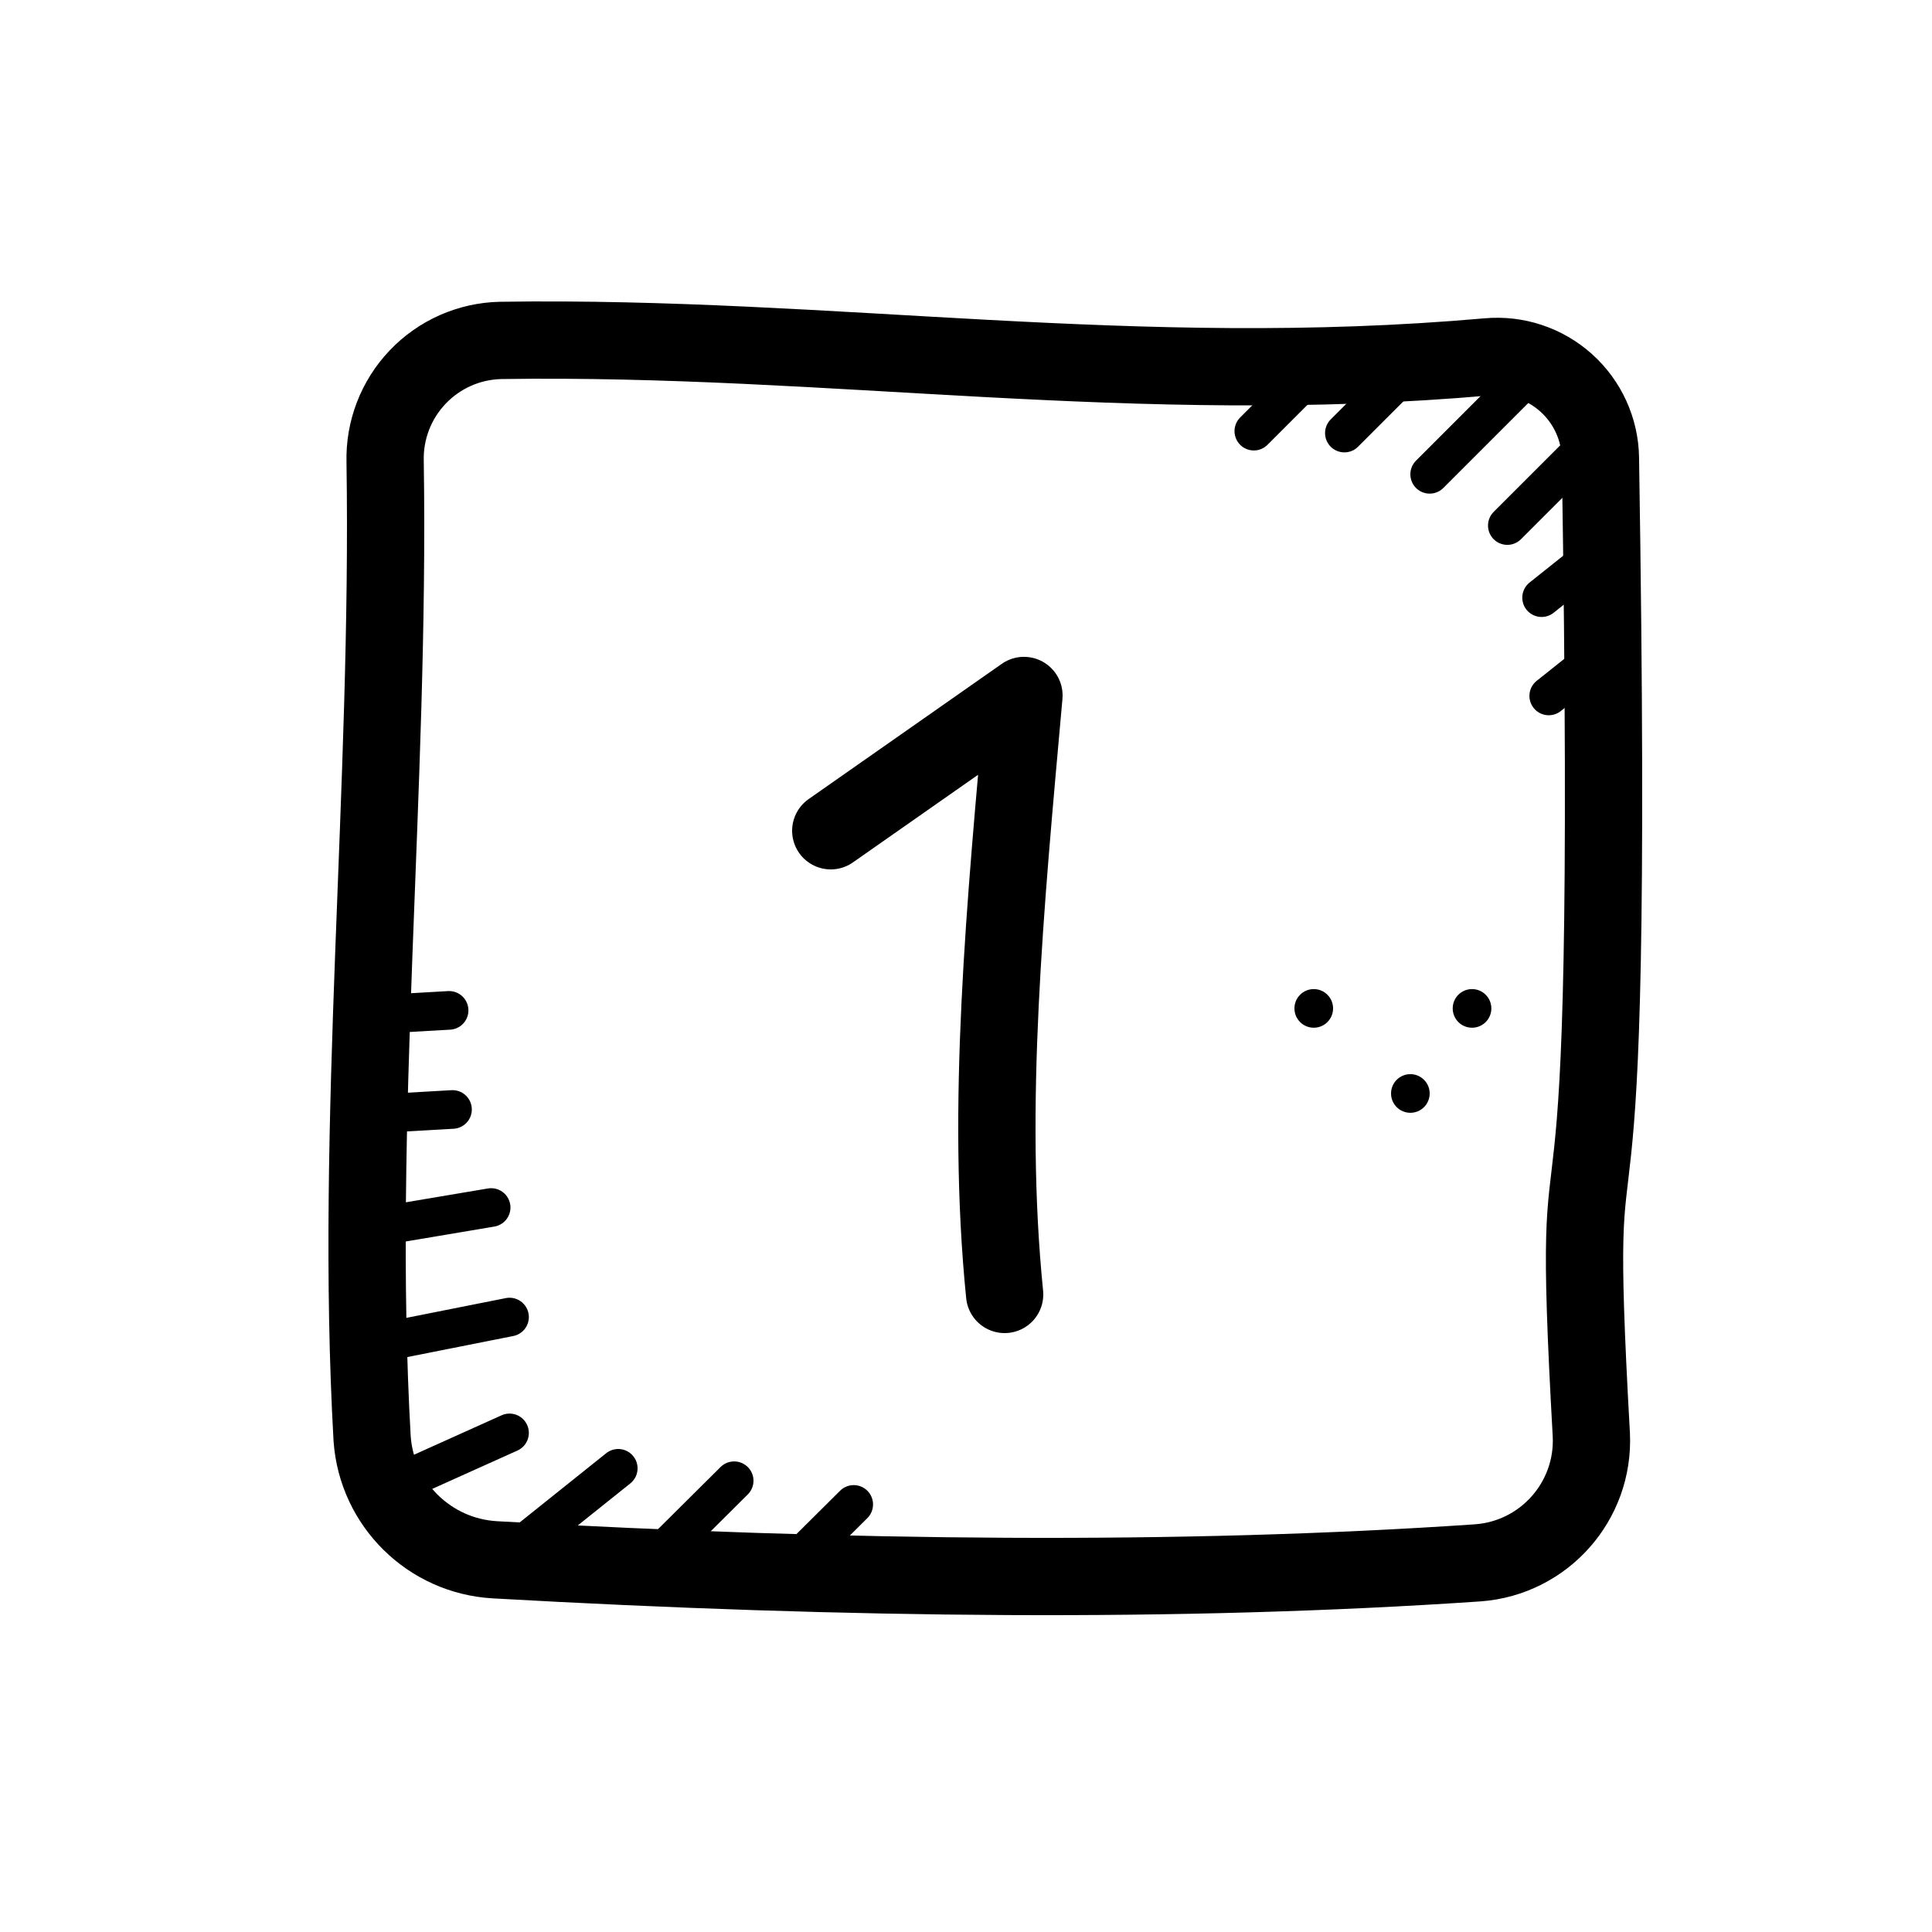
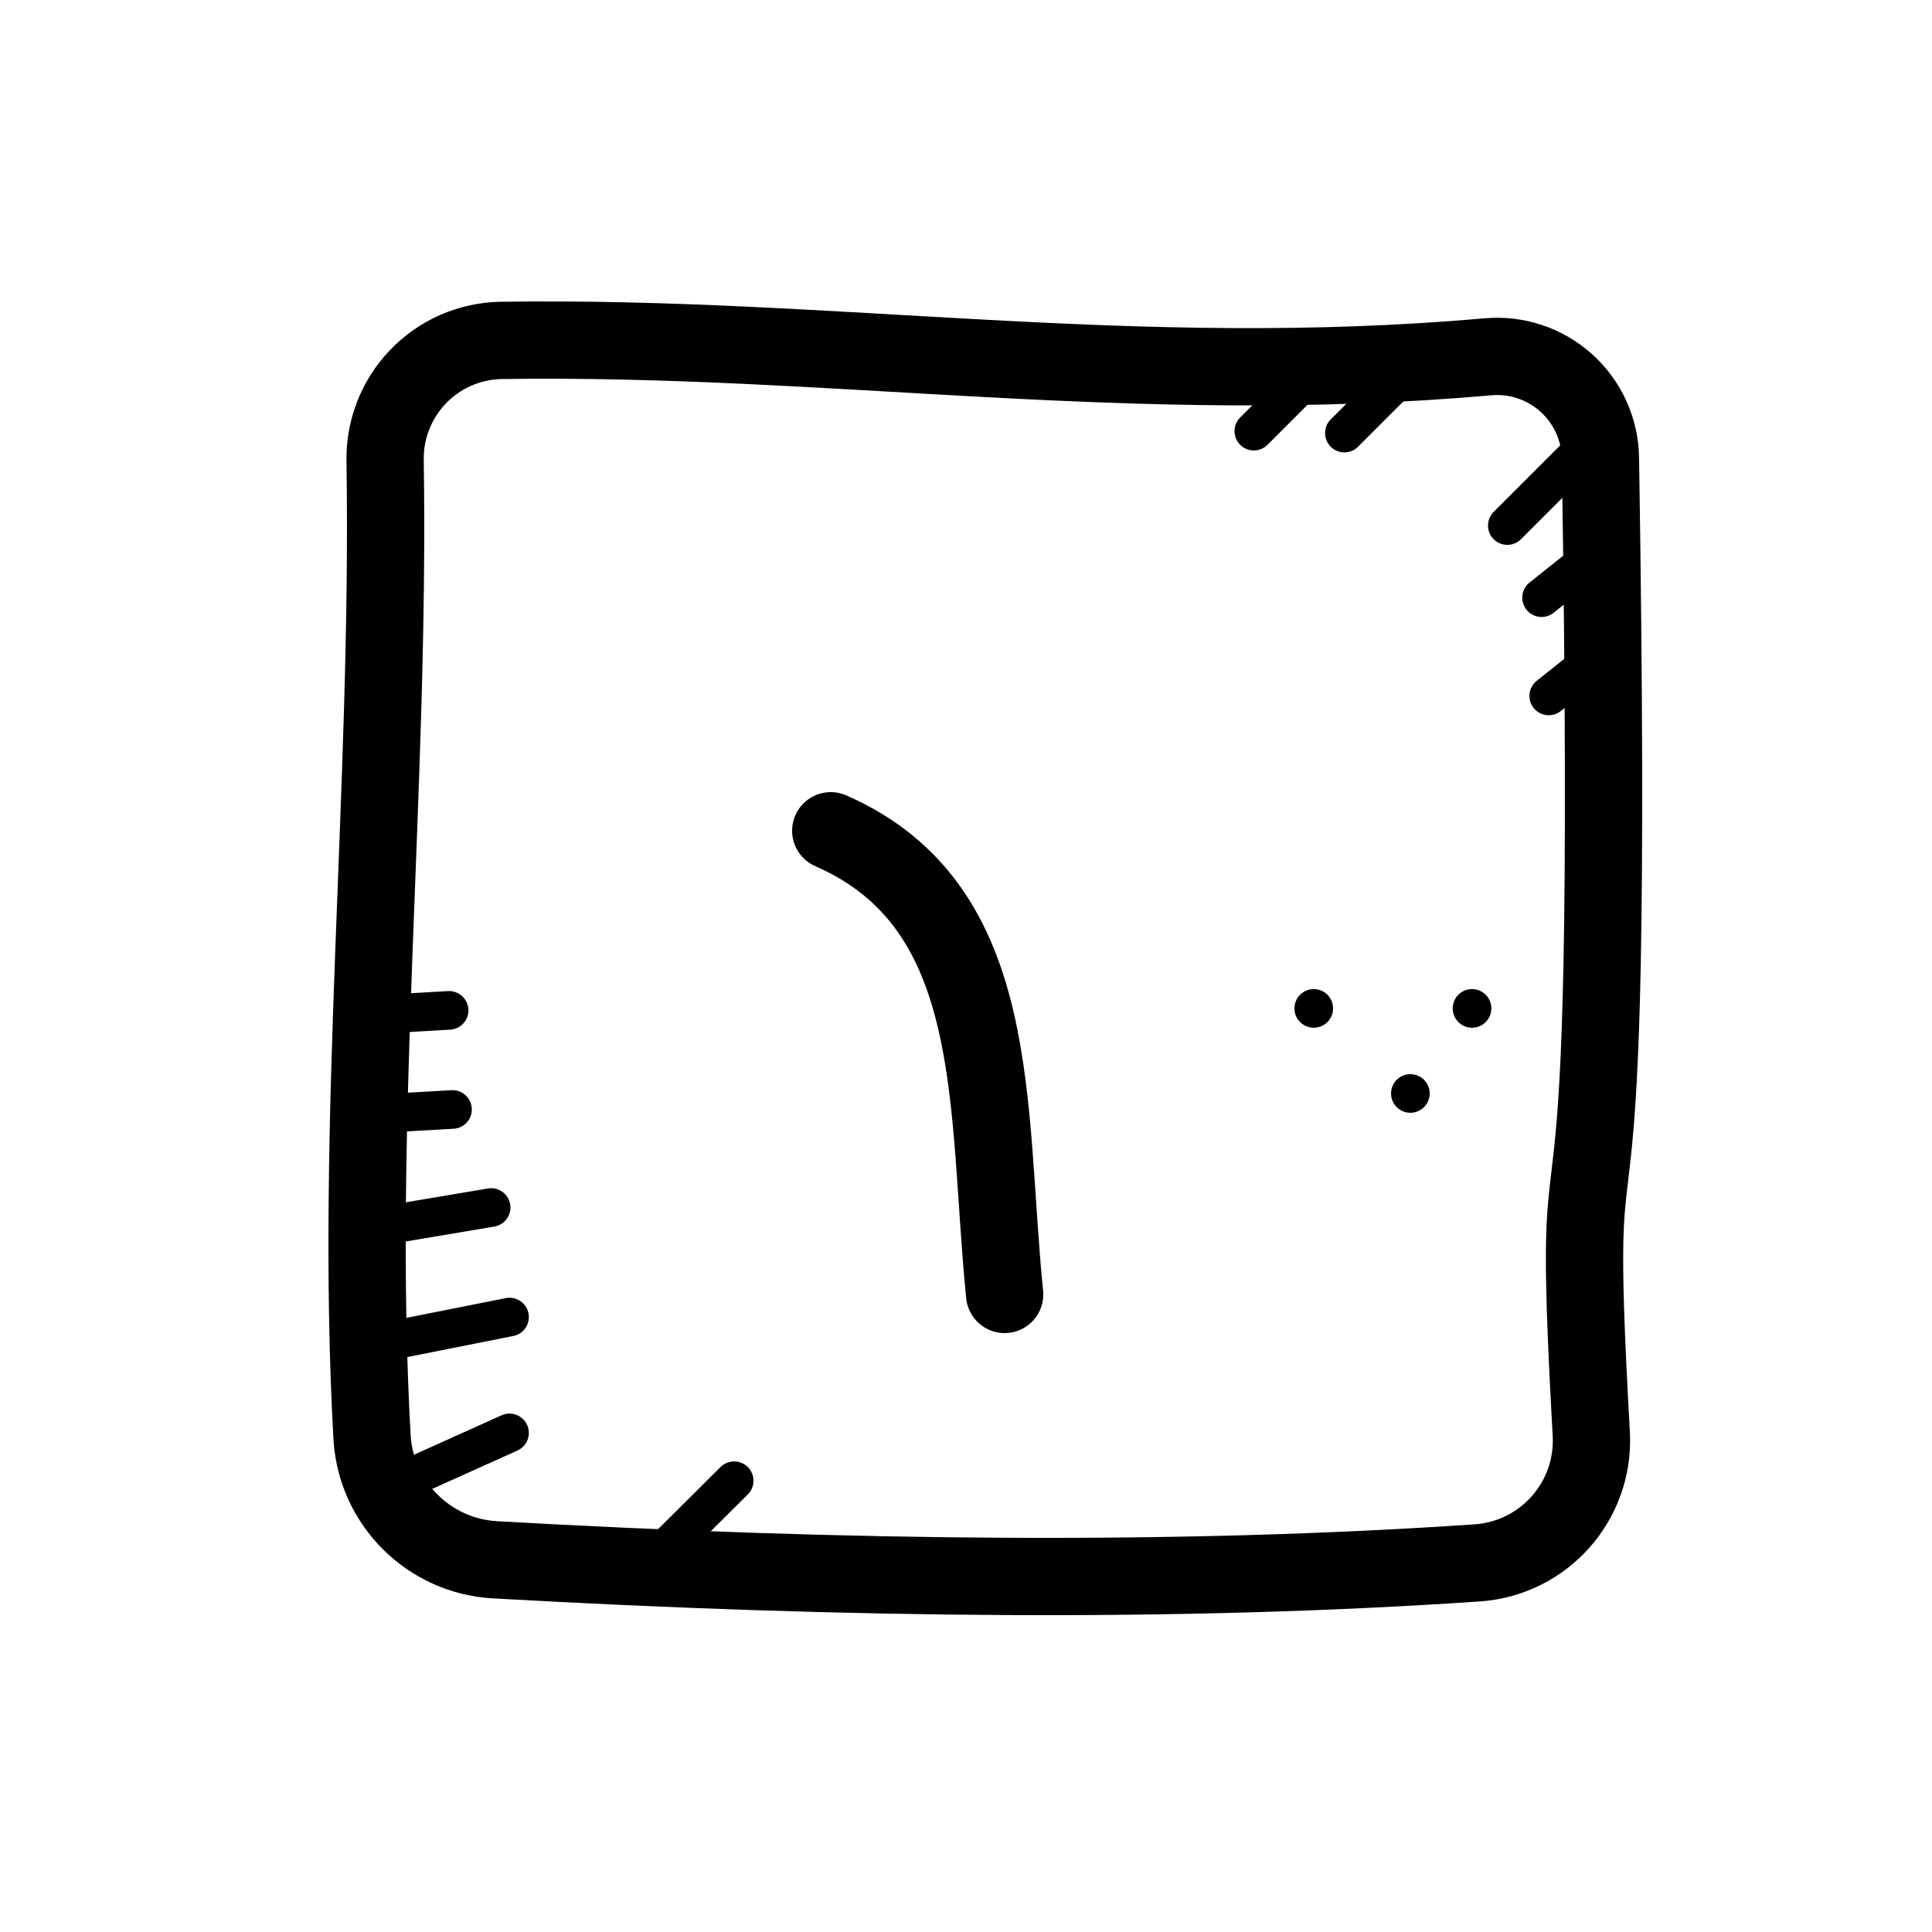
<svg xmlns="http://www.w3.org/2000/svg" viewBox="0 0 100 100">
  <path d="M82.838,23.716c-0.021-1.489-0.662-2.901-1.769-3.897c-1.107-0.996-2.579-1.485-4.061-1.35c-18.315,1.615-33.898-1.108-51.098-0.849 c-1.625,0.036-3.169,0.718-4.29,1.895c-1.121,1.177-1.728,2.751-1.686,4.376c0.26,16.911-1.599,34.222-0.673,50.573 c0.239,3.392,2.962,6.078,6.357,6.271c18.318,1.033,35.46,1.21,50.887,0.157c3.424-0.258,6.022-3.193,5.862-6.623 C81.122,52.053,83.642,74.101,82.838,23.716z" stroke-width="4" stroke-miterlimit="10" stroke-linejoin="round" stroke-linecap="round" stroke="#000" fill="none" />
-   <path d="M43,43 l10-7.002C52.021,46.942,51.021,57.275,52,67" stroke-width="4" stroke-miterlimit="10" stroke-linejoin="round" stroke-linecap="round" stroke="#000" fill="none" />
+   <path d="M43,43 C52.021,46.942,51.021,57.275,52,67" stroke-width="4" stroke-miterlimit="10" stroke-linejoin="round" stroke-linecap="round" stroke="#000" fill="none" />
  <line stroke-width="2" stroke-miterlimit="10" stroke-linejoin="round" stroke-linecap="round" stroke="#000" fill="none" y2="57.426" y1="57.598" x2="23.421" x1="20.424" />
  <line stroke-width="2" stroke-miterlimit="10" stroke-linejoin="round" stroke-linecap="round" stroke="#000" fill="none" y2="52.297" y1="52.469" x2="23.245" x1="20.248" />
  <line stroke-width="2" stroke-miterlimit="10" stroke-linejoin="round" stroke-linecap="round" stroke="#000" fill="none" y2="19" y1="22.415" x2="73" x1="69.585" />
  <line stroke-width="2" stroke-miterlimit="10" stroke-linejoin="round" stroke-linecap="round" stroke="#000" fill="none" y2="18.9" y1="22.316" x2="68.313" x1="64.898" />
-   <line stroke-width="2" stroke-miterlimit="10" stroke-linejoin="round" stroke-linecap="round" stroke="#000" fill="none" y2="19.794" y1="24.55" x2="78.756" x1="74" />
  <line stroke-width="2" stroke-miterlimit="10" stroke-linejoin="round" stroke-linecap="round" stroke="#000" fill="none" y2="22.446" y1="27.202" x2="82.776" x1="78.019" />
  <line stroke-width="2" stroke-miterlimit="10" stroke-linejoin="round" stroke-linecap="round" stroke="#000" fill="none" y2="28.558" y1="30.934" x2="82.776" x1="79.793" />
  <line stroke-width="2" stroke-miterlimit="10" stroke-linejoin="round" stroke-linecap="round" stroke="#000" fill="none" y2="33.645" y1="36.021" x2="83.146" x1="80.163" />
  <line stroke-width="2" stroke-miterlimit="10" stroke-linejoin="round" stroke-linecap="round" stroke="#000" fill="none" y2="62.501" y1="63.267" x2="25.421" x1="20.873" />
  <line stroke-width="2" stroke-miterlimit="10" stroke-linejoin="round" stroke-linecap="round" stroke="#000" fill="none" y2="68.171" y1="69.264" x2="26.373" x1="20.873" />
  <line stroke-width="2" stroke-miterlimit="10" stroke-linejoin="round" stroke-linecap="round" stroke="#000" fill="none" y2="74.167" y1="76.643" x2="26.373" x1="20.873" />
-   <line stroke-width="2" stroke-miterlimit="10" stroke-linejoin="round" stroke-linecap="round" stroke="#000" fill="none" y2="76" y1="80" x2="32" x1="27" />
  <line stroke-width="2" stroke-miterlimit="10" stroke-linejoin="round" stroke-linecap="round" stroke="#000" fill="none" y2="76.643" y1="80" x2="38" x1="34.621" />
-   <line stroke-width="2" stroke-miterlimit="10" stroke-linejoin="round" stroke-linecap="round" stroke="#000" fill="none" y2="77.869" y1="81.226" x2="44.188" x1="40.809" />
  <circle clip-rule="evenodd" fill-rule="evenodd" r="1" cy="52.195" cx="68" />
  <circle clip-rule="evenodd" fill-rule="evenodd" r="1" cy="52.195" cx="76.192" />
  <circle clip-rule="evenodd" fill-rule="evenodd" r="1" cy="56.598" cx="73" />
</svg>